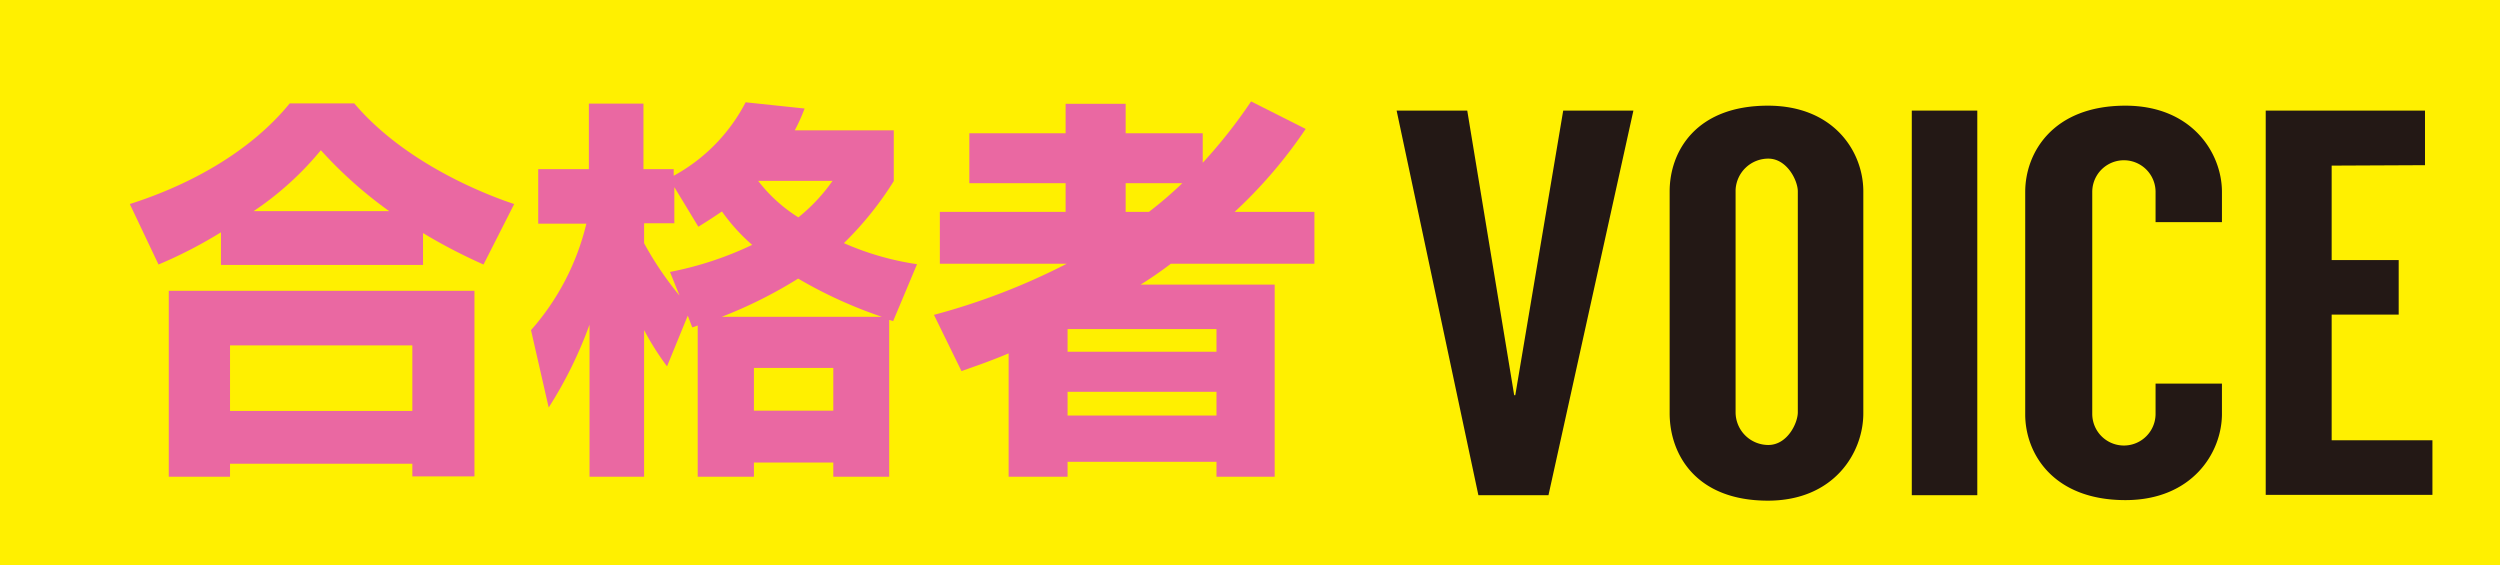
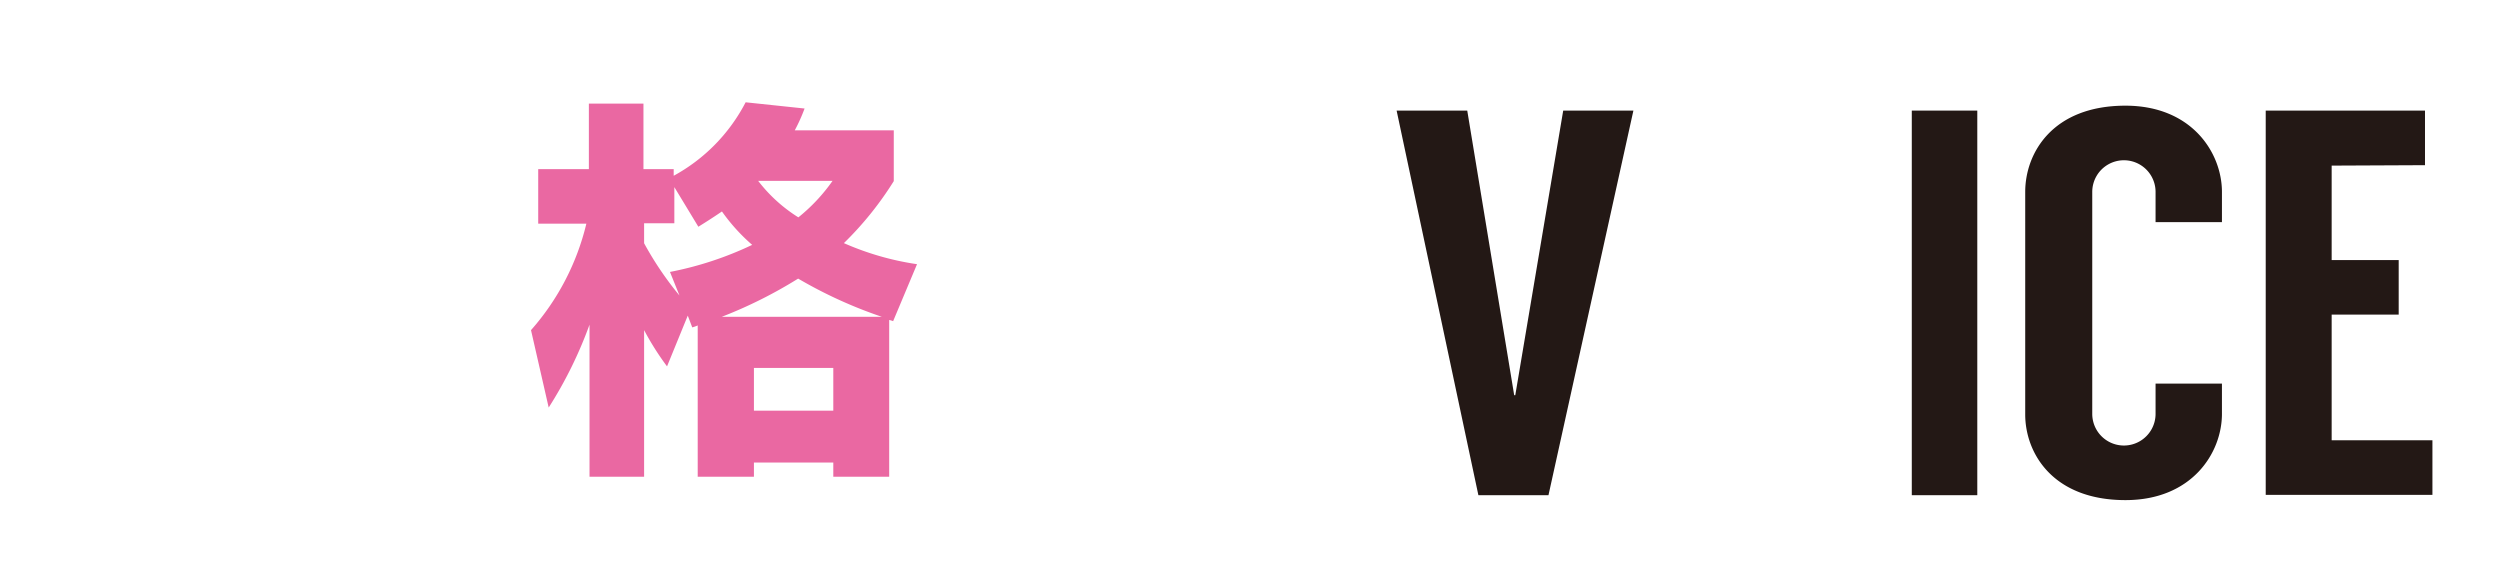
<svg xmlns="http://www.w3.org/2000/svg" viewBox="0 0 229 51.79">
  <defs>
    <style>.cls-1{fill:#fff000;}.cls-2{fill:#ea68a2;}.cls-3{fill:#231815;}</style>
  </defs>
  <title>voice-label</title>
  <g id="レイヤー_2" data-name="レイヤー 2">
    <g id="レイヤー_1-2" data-name="レイヤー 1">
-       <rect class="cls-1" width="229" height="51.79" />
-       <path class="cls-2" d="M20.24,21.28a41.73,41.73,0,0,1-5.72,2.95l-2.63-5.54c5.65-1.8,11.09-4.86,14.65-9.22h5.91C37.27,15.16,45,18,47.1,18.69l-2.81,5.54a50.34,50.34,0,0,1-5.54-2.88v2.92H20.24Zm-4.78,5.36h28v17H37.77V42.48H21.07v1.19H15.46Zm5.61,5v6h16.7v-6ZM35.65,19.34a38.91,38.91,0,0,1-6.26-5.58,28.37,28.37,0,0,1-6.16,5.58Z" />
      <path class="cls-2" d="M63,28.91,61.1,33.56A25.55,25.55,0,0,1,59,30.24V43.67h-5V29.74a38.34,38.34,0,0,1-3.74,7.59l-1.62-7.09a22.71,22.71,0,0,0,5.07-9.75H49.3v-5h4.64v-6h5v6h2.77v.61a16.1,16.1,0,0,0,6.59-6.73l5.4.57a16.11,16.11,0,0,1-.9,2h9.07v4.65a30.4,30.4,0,0,1-4.57,5.68A25.94,25.94,0,0,0,84,24.2l-2.19,5.22a1.87,1.87,0,0,0-.36-.11V43.67H76.33v-1.3H69.06v1.3H63.91V29.81a3.94,3.94,0,0,1-.5.18Zm-1.63-4a31.27,31.27,0,0,0,7.53-2.48,17.05,17.05,0,0,1-2.77-3.06c-1,.68-1.52,1-2.16,1.4l-2.2-3.63v3.31H59v1.83a30.06,30.06,0,0,0,3.24,4.79Zm19.41,4.11a41.41,41.41,0,0,1-7.67-3.5,41.85,41.85,0,0,1-7,3.5ZM69.06,33.7v3.92h7.27V33.7Zm.39-17.13a14,14,0,0,0,3.68,3.34,16.24,16.24,0,0,0,3.13-3.34Z" />
-       <path class="cls-2" d="M85.55,28.84a60.68,60.68,0,0,0,12.16-4.68H86.09V19.41H97.61V16.78H88.79V12.21h8.82V9.51h5.5v2.7h7.06v2.7a46.54,46.54,0,0,0,4.43-5.62l5,2.52a43.28,43.28,0,0,1-6.51,7.6h7.31v4.75H107.25c-1,.76-2,1.44-2.77,1.91h12.28v17.6h-5.33V42.3H97.79v1.37h-5.4V32.37c-1.55.65-2.77,1.08-4.32,1.62Zm12.24,1.3v2.08h13.64V30.14Zm0,5.75v2.17h13.64V35.89Zm5.32-19.11v2.63h2.13a36.16,36.16,0,0,0,3.06-2.63Z" />
      <path class="cls-3" d="M141.84,45.36h-6.42l-7.49-35.23h6.47l4.3,26.07h.1l4.39-26.07h6.43Z" />
-       <path class="cls-3" d="M170.68,17.53V37.86c0,3.63-2.7,8-8.74,8-6.67,0-9-4.32-9-8V17.53c0-3.62,2.37-7.85,9-7.85C168,9.68,170.68,13.91,170.68,17.53Zm-6,0c0-1-1-3-2.7-3a3,3,0,0,0-3,2.87V37.76a3,3,0,0,0,3,3c1.74,0,2.7-2,2.7-3Z" />
      <path class="cls-3" d="M181.12,45.36h-6V10.13h6Z" />
      <path class="cls-3" d="M197.45,20.35V17.58a2.9,2.9,0,0,0-5.8,0V37.91a2.9,2.9,0,0,0,5.8,0V35.14h6.08v2.77c0,3.58-2.75,7.9-8.84,7.9-6.67,0-9.18-4.32-9.18-7.85V17.58c0-3.57,2.51-7.9,9.18-7.9,6.09,0,8.84,4.33,8.84,7.9v2.77Z" />
      <path class="cls-3" d="M213.58,15.17v8.65h6.14v5h-6.14V40.33h9.23v5H207.54V10.13h14.59v5Z" />
    </g>
  </g>
</svg>